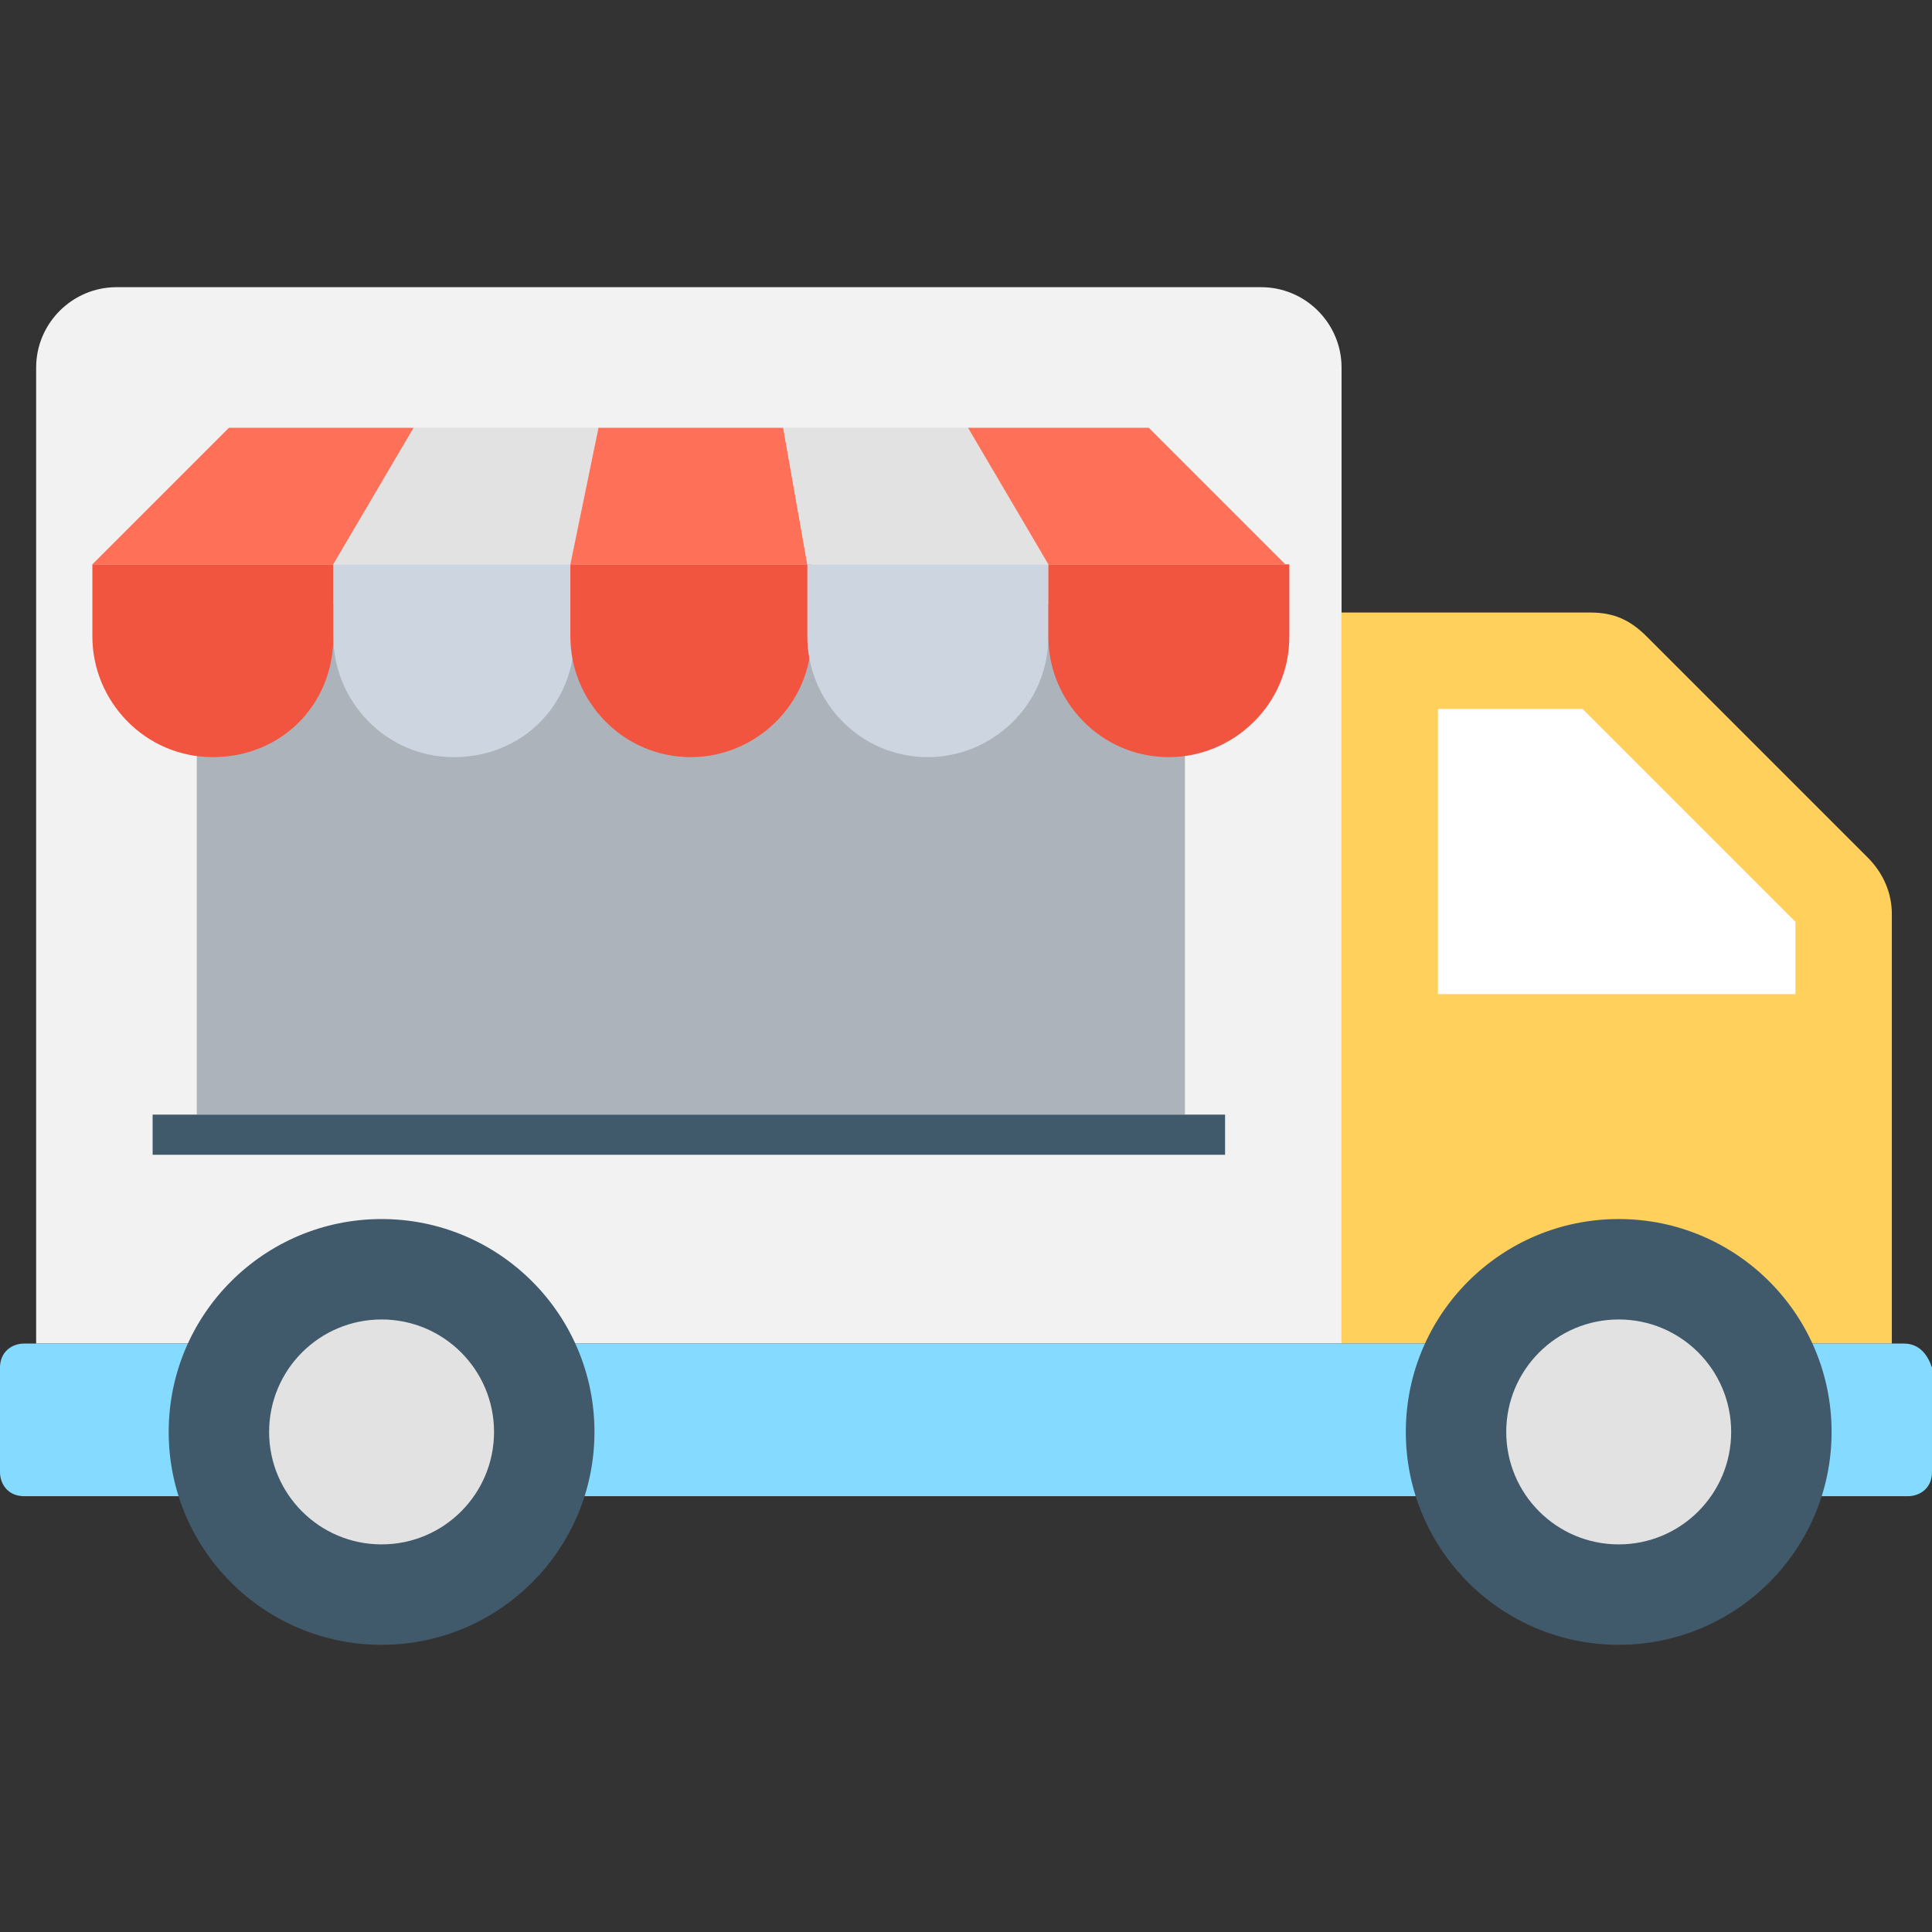
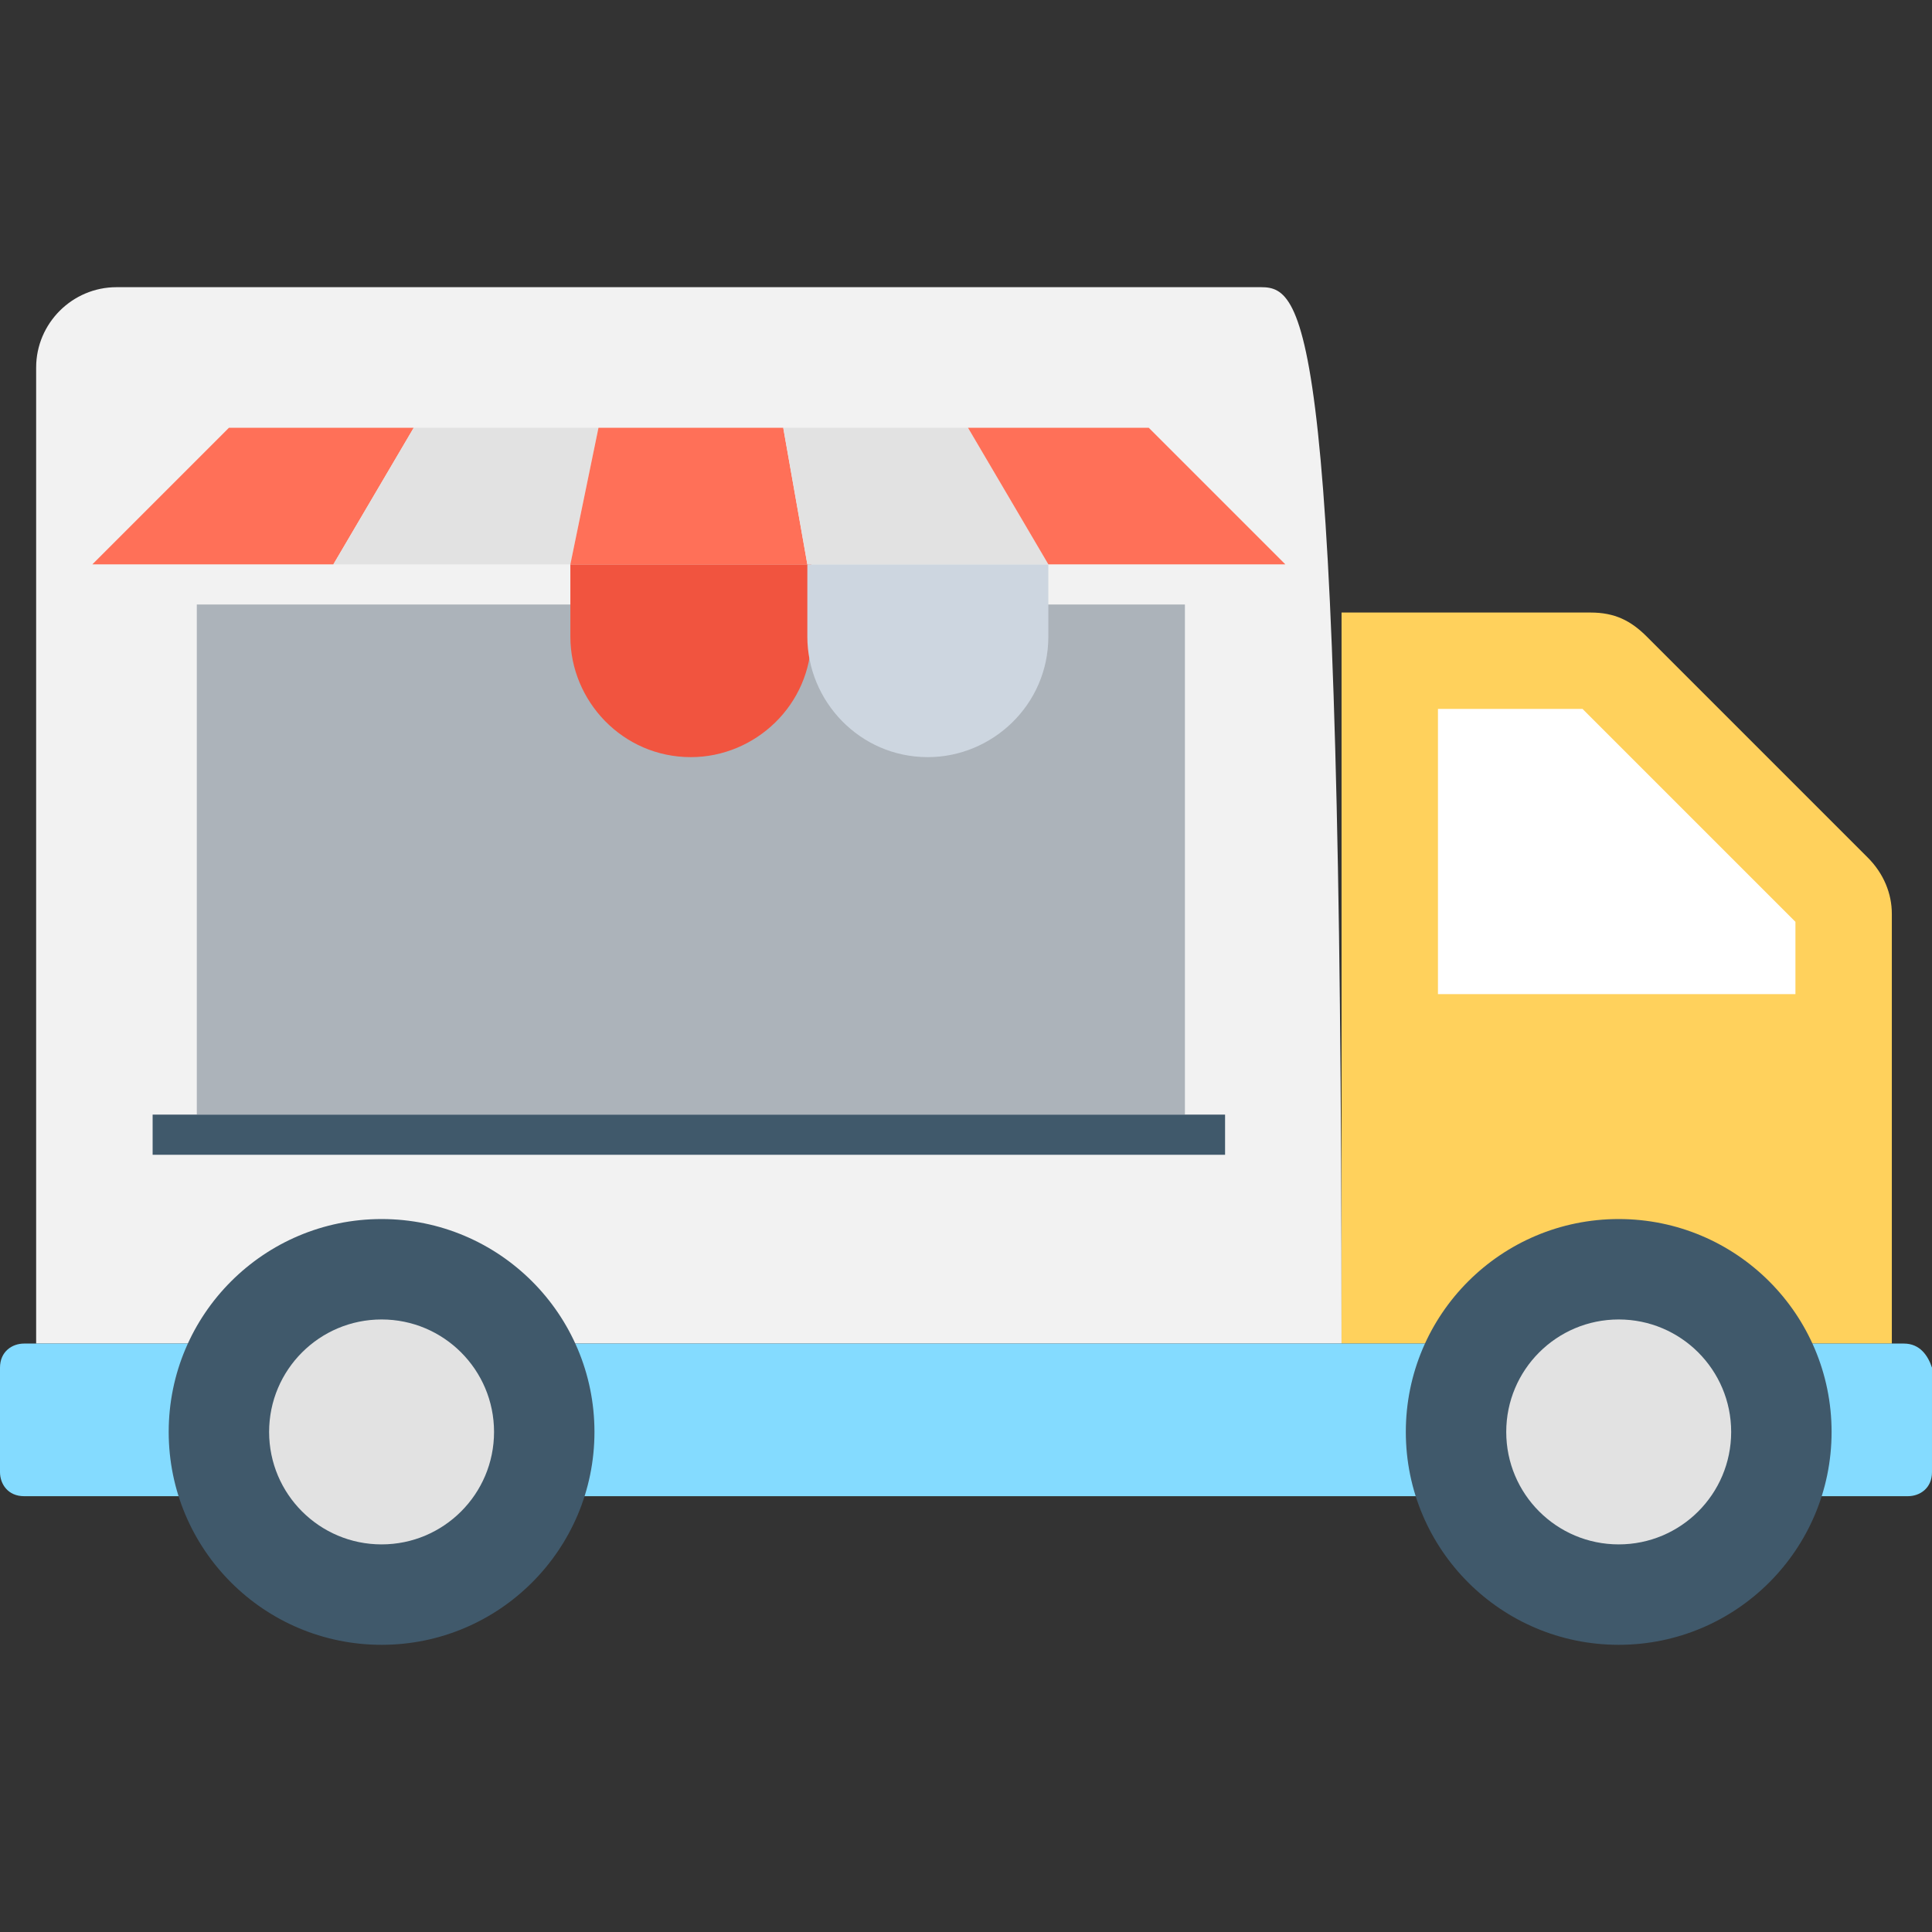
<svg xmlns="http://www.w3.org/2000/svg" version="1.1" id="Layer_1" x="0px" y="0px" viewBox="0 0 502.596 502.596" style="enable-background:new 0 0 502.596 502.596;" xml:space="preserve">
  <rect x="0" y="0" width="502.596" height="502.596" fill="#333333" stroke="none" />
  <path style="fill:#FFD15C;" d="M492.147,349.518V237.714c0-5.224-2.09-10.449-6.269-14.629l-57.469-57.469  c-4.18-4.18-8.359-6.269-14.629-6.269h-64.784v190.171H492.147z" />
  <polygon style="fill:#FFFFFF;" points="467.069,258.612 467.069,239.804 411.69,184.424 374.073,184.424 374.073,258.612 " />
-   <path style="fill:#F2F2F2;" d="M328.098,74.71H30.302c-11.494,0-20.898,9.404-20.898,20.898v253.91h339.592V95.608  C348.996,84.114,339.592,74.71,328.098,74.71z" />
+   <path style="fill:#F2F2F2;" d="M328.098,74.71H30.302c-11.494,0-20.898,9.404-20.898,20.898v253.91h339.592C348.996,84.114,339.592,74.71,328.098,74.71z" />
  <g>
    <circle style="fill:#FFFFFF;" cx="425.273" cy="372.506" r="15.673" />
    <circle style="fill:#FFFFFF;" cx="97.176" cy="372.506" r="15.673" />
  </g>
  <rect x="51.2" y="157.257" style="fill:#ACB3BA;" width="257.045" height="132.702" />
  <rect x="39.706" y="289.959" style="fill:#40596B;" width="278.988" height="10.449" />
-   <path style="fill:#F1543F;" d="M24.033,146.808v18.808c0,16.718,13.584,31.347,31.347,31.347s31.347-13.584,31.347-31.347v-18.808  C86.727,146.808,24.033,146.808,24.033,146.808z" />
-   <path style="fill:#CDD6E0;" d="M86.727,146.808v18.808c0,16.718,13.584,31.347,31.347,31.347s31.347-13.584,31.347-31.347v-18.808  C149.42,146.808,86.727,146.808,86.727,146.808z" />
  <path style="fill:#F1543F;" d="M148.376,146.808v18.808c0,16.718,13.584,31.347,31.347,31.347c16.718,0,31.347-13.584,31.347-31.347  v-18.808C211.069,146.808,148.376,146.808,148.376,146.808z" />
  <path style="fill:#CDD6E0;" d="M210.024,146.808v18.808c0,16.718,13.584,31.347,31.347,31.347c16.718,0,31.347-13.584,31.347-31.347  v-18.808C272.718,146.808,210.024,146.808,210.024,146.808z" />
-   <path style="fill:#F1543F;" d="M272.718,146.808v18.808c0,16.718,13.584,31.347,31.347,31.347c16.718,0,31.347-13.584,31.347-31.347  v-18.808C335.412,146.808,272.718,146.808,272.718,146.808z" />
  <polygon style="fill:#FF7058;" points="86.727,146.808 24.033,146.808 59.559,111.282 107.624,111.282 " />
  <polygon style="fill:#E2E2E2;" points="148.376,146.808 86.727,146.808 107.624,111.282 155.69,111.282 " />
  <polygon style="fill:#FF7058;" points="210.024,146.808 148.376,146.808 155.69,111.282 203.755,111.282 " />
  <polygon style="fill:#E2E2E2;" points="272.718,146.808 210.024,146.808 203.755,111.282 251.82,111.282 " />
  <polygon style="fill:#FF7058;" points="334.367,146.808 272.718,146.808 251.82,111.282 298.841,111.282 " />
  <path style="fill:#84DBFF;" d="M495.282,349.518H6.269c-3.135,0-6.269,2.09-6.269,6.269v27.167c0,3.135,2.09,6.269,6.269,6.269  h490.057c3.135,0,6.269-2.09,6.269-6.269v-27.167C501.551,352.653,499.461,349.518,495.282,349.518z" />
  <circle style="fill:#40596B;" cx="421.094" cy="372.506" r="55.38" />
  <circle style="fill:#E2E2E2;" cx="421.094" cy="372.506" r="29.257" />
  <circle style="fill:#40596B;" cx="99.265" cy="372.506" r="55.38" />
  <circle style="fill:#E2E2E2;" cx="99.265" cy="372.506" r="29.257" />
  <g>
</g>
  <g>
</g>
  <g>
</g>
  <g>
</g>
  <g>
</g>
  <g>
</g>
  <g>
</g>
  <g>
</g>
  <g>
</g>
  <g>
</g>
  <g>
</g>
  <g>
</g>
  <g>
</g>
  <g>
</g>
  <g>
</g>
</svg>